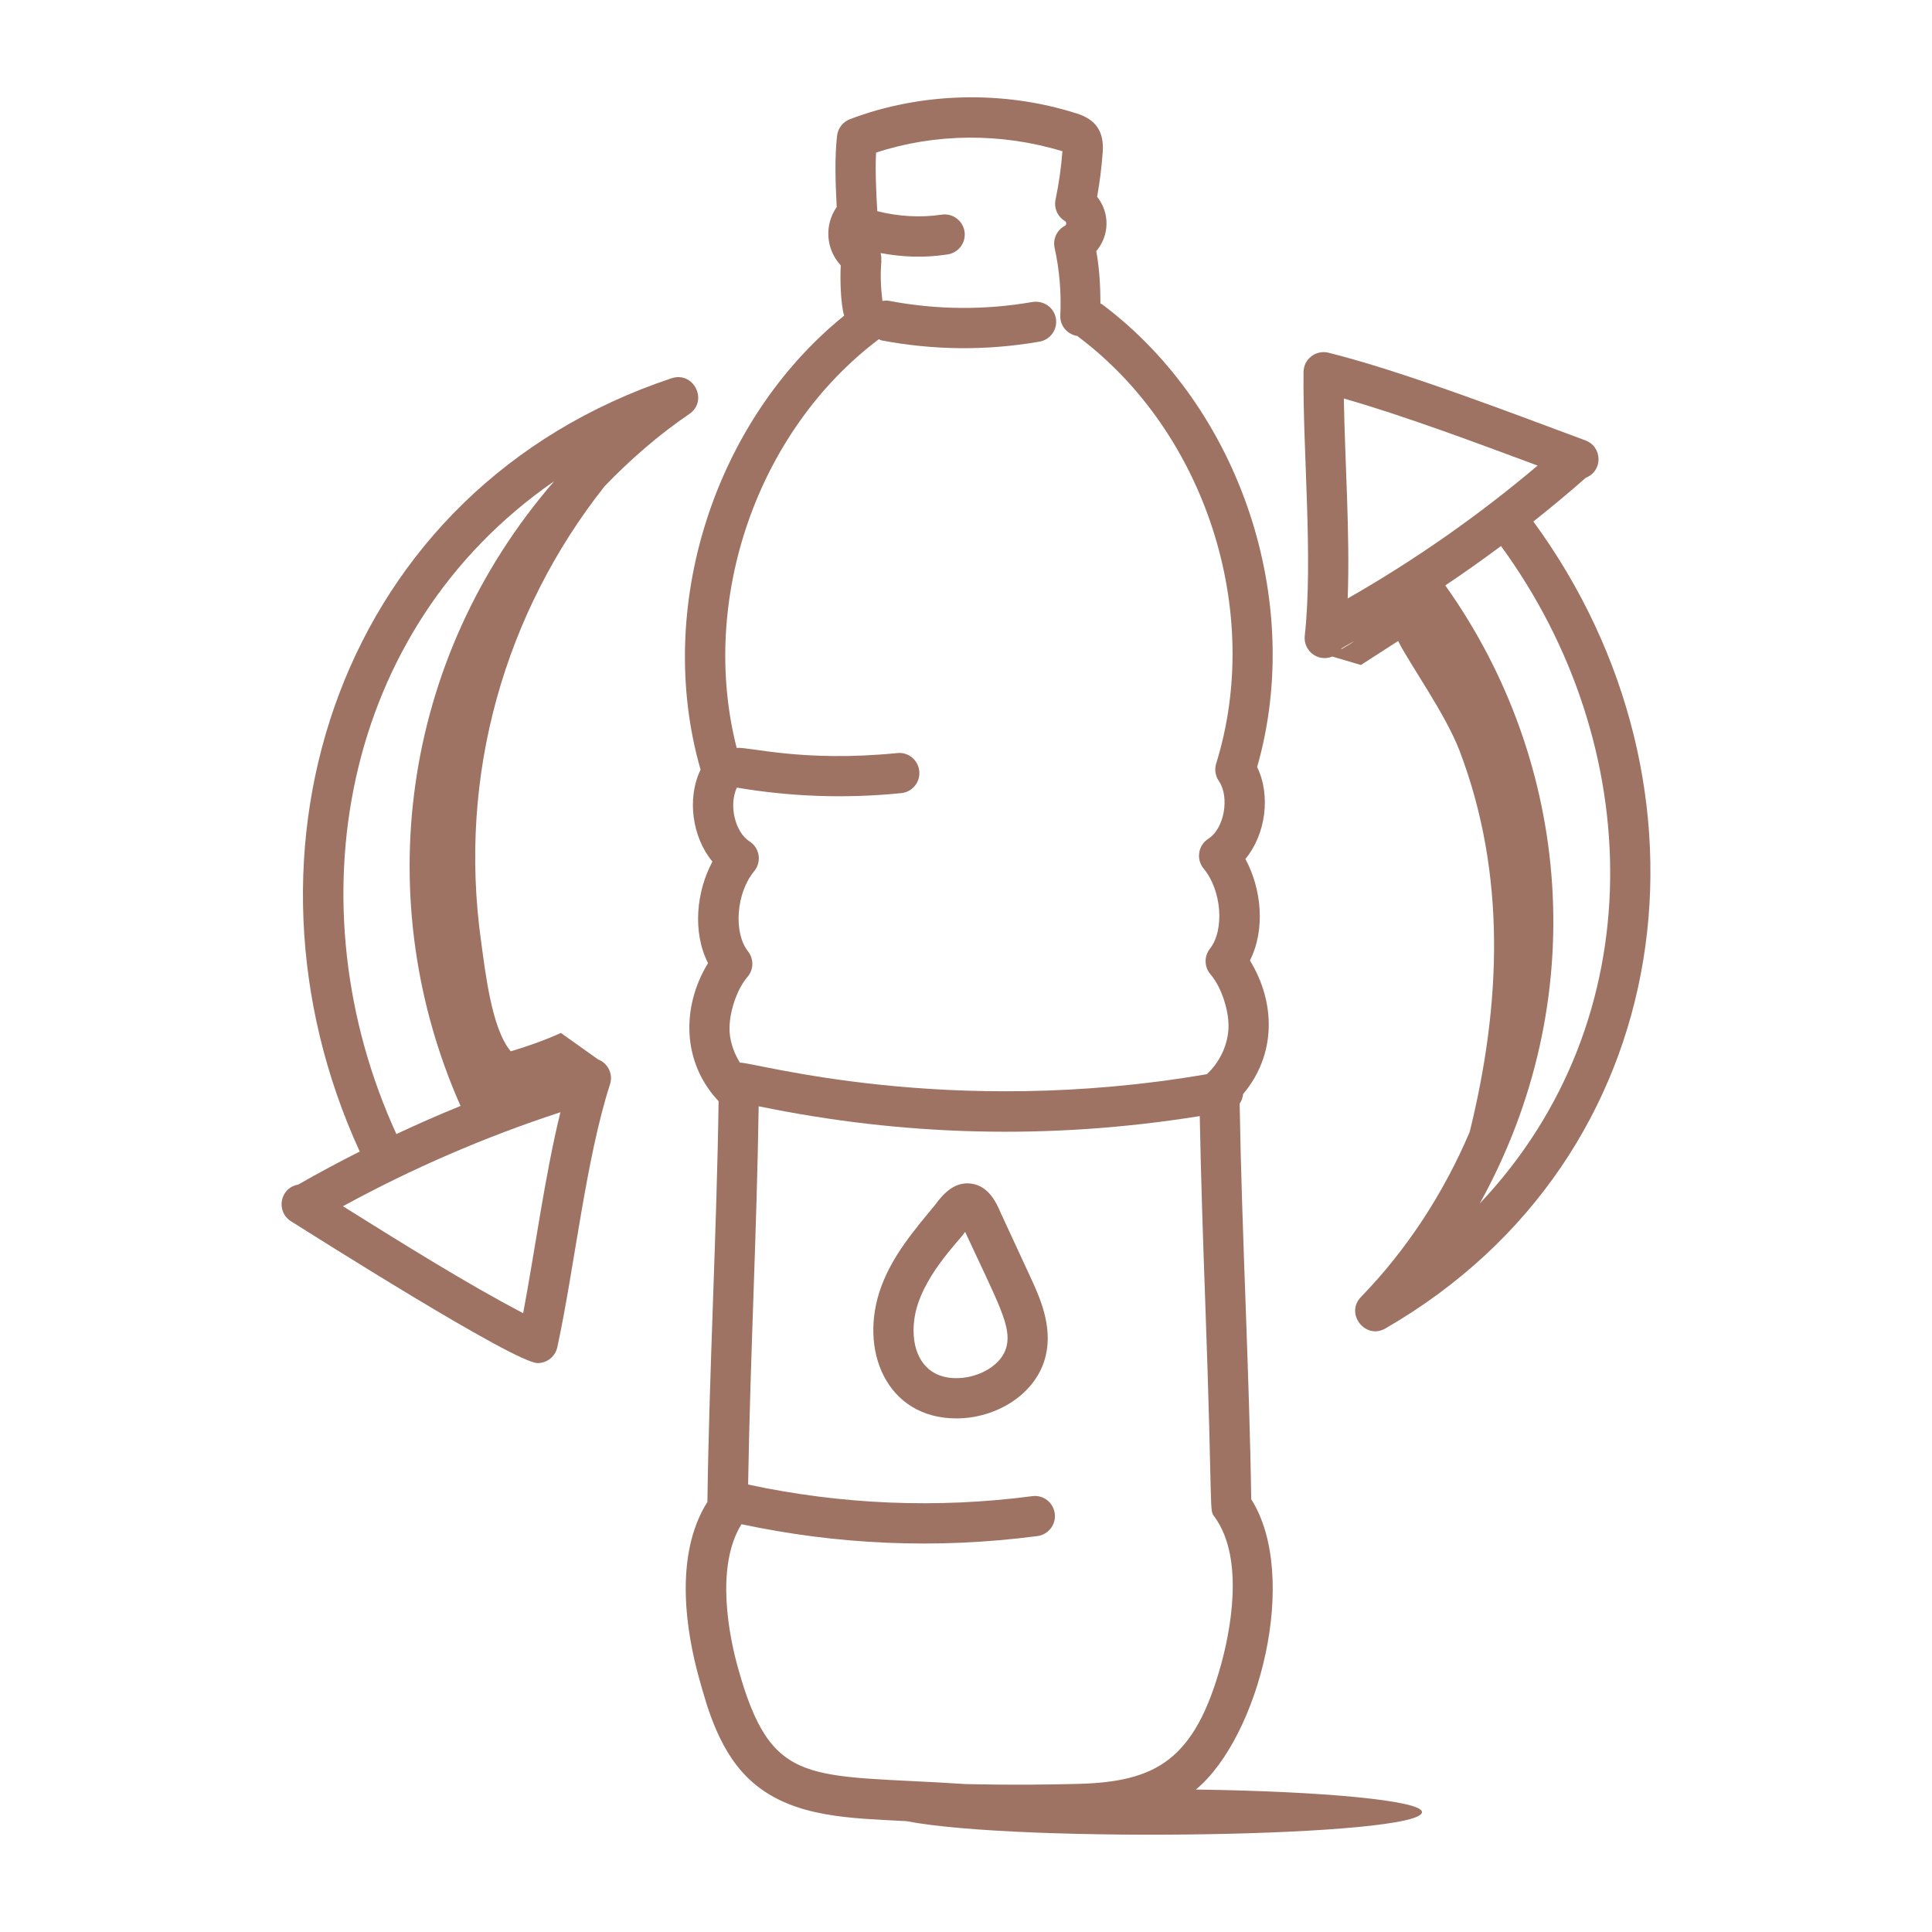
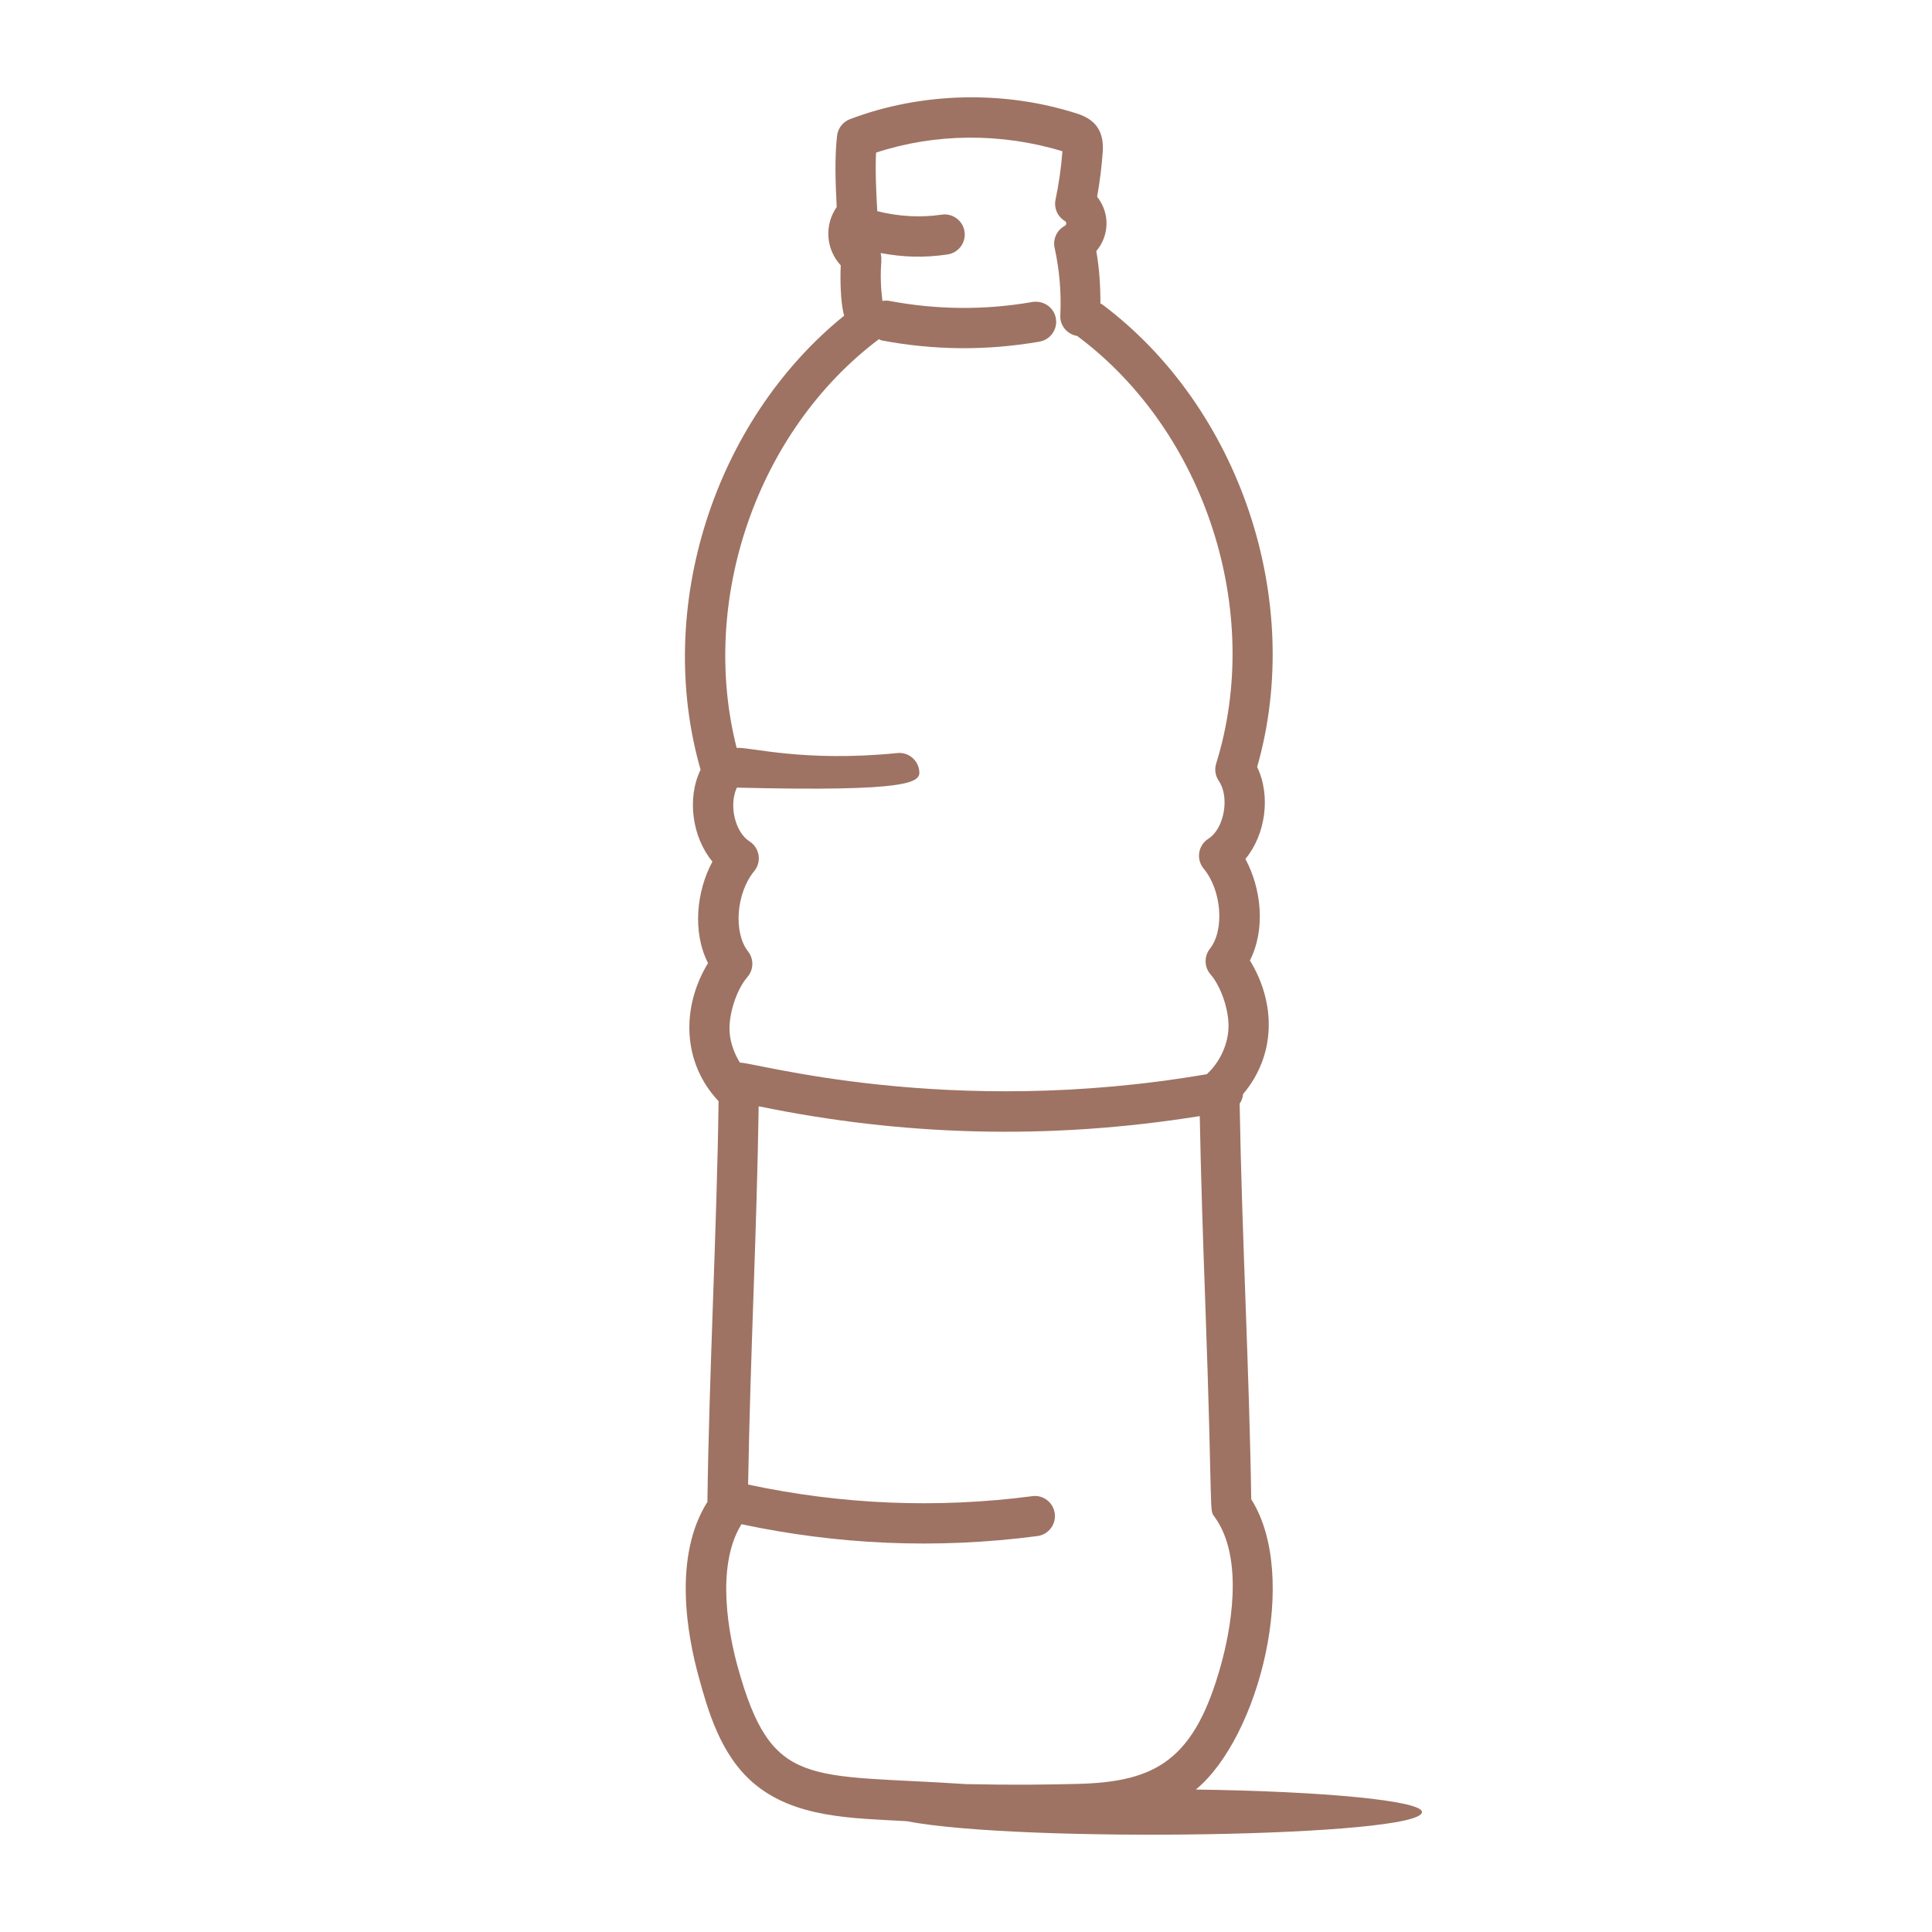
<svg xmlns="http://www.w3.org/2000/svg" width="512" height="512" viewBox="0 0 512 512" fill="none">
-   <path d="M185.661 203.968C181.966 211.626 183.47 221.925 188.8 228.336C184.577 236.177 183.432 246.961 187.633 255.232C180.513 266.928 180.764 281.59 190.435 291.829C189.957 326.014 187.936 363.634 187.47 398.017C178.345 412.468 182.077 433.211 185.202 444.517C187.574 453.107 190.82 464.864 199.536 472.406C210.507 481.889 226.026 481.816 240.254 482.631C270.53 488.479 376.837 486.809 376.837 480.207C376.837 477.198 350.873 474.71 316.92 474.247C333.764 460.28 344.472 417.653 331.588 397.316C331.09 363.511 329.099 327.164 328.52 292.48C329.053 291.742 329.33 290.868 329.432 289.939C338.144 279.62 338.194 265.909 331.244 254.531C335.438 246.253 334.279 235.468 330.043 227.635C335.405 221.174 336.832 210.852 333.154 203.267C345.754 159.309 328.709 108.086 292.077 80.649C291.937 80.544 291.767 80.522 291.62 80.433C291.629 75.784 291.345 71.135 290.529 66.552C294.01 62.403 294.197 56.503 290.748 52.128C291.456 48.211 291.956 44.239 292.234 40.267C292.605 34.936 290.465 31.689 285.418 30.1C266.025 23.864 244.095 24.42 225.237 31.586C223.383 32.295 222.074 33.968 221.838 35.941C221.185 41.413 221.386 48.413 221.737 54.857C218.465 59.559 218.783 65.966 222.807 70.322C222.621 73.849 222.752 80.525 223.713 83.648C189.144 111.619 173.35 161.219 185.661 203.968ZM323.633 440.989C316.64 466.423 306.404 472.236 285.563 472.753C277.54 472.952 268.331 473.077 256.071 472.809C213.998 470.026 204.496 474.312 195.484 441.677C193.359 433.99 189.42 415.354 196.497 403.931C221.6 409.274 247.808 410.632 274.928 407.072C277.848 406.691 279.904 404.017 279.522 401.093C279.14 398.17 276.452 396.072 273.539 396.503C248.384 399.794 223.063 398.744 198.254 393.42C198.867 358.151 200.543 327.064 201.056 293.175C239.006 301.005 277.828 302.22 317.947 295.776C318.249 311.655 318.794 328.055 319.369 344.072C321.527 403.828 320.306 399.794 321.945 402.086C330.022 413.343 325.817 433.045 323.633 440.989ZM232.896 89.901C233.168 90.001 233.399 90.17 233.692 90.225C247.253 92.783 261.213 93.011 275.477 90.538C278.379 90.031 280.324 87.267 279.817 84.364C279.31 81.461 276.56 79.586 273.65 80.024C261.032 82.225 248.261 82.121 235.678 79.739C235.052 79.618 234.442 79.662 233.848 79.756C233.408 76.234 233.271 72.668 233.581 69.121L233.532 69.114C233.614 68.074 233.482 67.79 233.389 67.064C239.229 68.134 244.726 68.388 251.126 67.427C254.039 66.989 256.046 64.274 255.609 61.364C255.171 58.447 252.442 56.441 249.543 56.885C243.878 57.726 238.058 57.366 232.489 55.964C232.183 50.792 231.931 45.139 232.164 40.447C247.695 35.322 265.268 35.114 281.553 40.086C281.227 44.392 280.612 48.704 279.73 52.906C279.261 55.142 280.265 57.427 282.227 58.586C282.706 58.887 282.659 59.599 282.195 59.843C280.081 60.961 278.973 63.357 279.487 65.697C280.779 71.572 281.286 77.593 280.994 83.593C280.857 86.35 282.878 88.647 285.555 89.049C285.606 89.09 285.629 89.151 285.682 89.191C319.445 114.475 334.845 162.065 322.3 202.343C321.81 203.906 322.07 205.607 322.998 206.954C325.927 211.198 324.45 219.608 320.227 222.274C317.519 223.987 316.919 227.706 318.98 230.191C323.744 235.913 324.567 246.434 320.64 251.427C319.06 253.441 319.126 256.288 320.8 258.218C323.727 261.6 325.855 268.156 325.543 272.822C325.244 277.267 323.098 281.657 319.821 284.668C251.054 296.531 199.398 281.337 196.086 281.617C194.566 279.158 193.552 276.368 193.359 273.517C193.039 268.85 195.157 262.295 198.081 258.906C199.751 256.975 199.817 254.128 198.234 252.121C194.303 247.128 195.112 236.607 199.866 230.871C201.927 228.386 201.318 224.673 198.612 222.961C194.896 220.607 193.049 213.509 195.275 208.727C209.571 211.145 224.137 211.677 238.852 210.184C241.782 209.885 243.918 207.274 243.619 204.343C243.324 201.413 240.709 199.239 237.775 199.572C212.733 202.073 198.415 197.839 195.226 198.207C185.24 159.064 200.559 114.249 232.896 89.901Z" fill="#9E7363" />
-   <path d="M265.22 321.468C264.147 318.975 262.154 314.336 257.432 313.677C252.518 312.982 249.477 317.1 247.82 319.295C242.119 326.193 236.614 332.659 233.553 340.933C227.401 357.592 234.85 375.892 253.466 375.892C263.941 375.892 274.717 369.544 277.147 359.218C279.015 351.274 275.418 343.503 273.036 338.364C266.978 325.235 269.001 329.619 265.22 321.468ZM266.765 356.774C265.57 361.843 259.366 365.052 254.057 365.211C244.578 365.595 241.138 357.751 242.324 349.482C243.864 338.633 254.34 328.763 255.765 326.454C264.629 345.538 268.028 351.406 266.765 356.774Z" fill="#9E7363" />
-   <path d="M420.136 116.704C399.389 108.983 371.448 98.309 352.074 93.475C348.637 92.646 345.485 95.214 345.449 98.593C345.225 119.429 348.026 148.192 345.772 168.482C345.336 172.441 349.274 175.555 353.082 173.996C355.61 174.74 358.138 175.483 360.666 176.227C364.141 174.009 367.32 171.945 370.518 169.871C373.502 175.87 383.11 189.257 386.827 199.03C399.229 231.639 397.84 266.171 389.478 299.985C382.587 316.18 372.856 331.172 360.671 343.711C356.37 348.142 361.862 355.138 367.164 352.045C445.703 306.662 457.749 208.371 406.358 138.212C411.079 134.457 415.729 130.613 420.246 126.618C424.873 124.787 424.671 118.379 420.136 116.704ZM407.482 123.385C391.823 136.628 374.96 148.421 357.153 158.595C357.798 141.52 356.387 121.858 356.136 105.614C372.026 110.152 391.746 117.524 407.482 123.385ZM355.631 171.766C356.761 171.155 357.848 170.469 358.971 169.845C357.845 170.692 356.612 171.386 355.382 172.085C355.46 171.974 355.561 171.884 355.631 171.766ZM392.147 318.94C422.04 265.045 416.458 202.099 383.013 155.141C388.027 151.792 392.94 148.309 397.773 144.704C436.188 197.266 438.382 270.1 392.147 318.94Z" fill="#9E7363" />
-   <path d="M77.143 323.662C82.589 327.085 136.451 361.232 142.484 361.232C145.017 361.232 147.172 359.451 147.695 357.03C152.205 336.219 155.254 307.138 161.664 287.336C162.544 284.623 161.105 281.763 158.478 280.751C155.199 278.415 151.921 276.079 148.642 273.742C144.592 275.573 139.994 277.239 135.363 278.61C130.228 272.609 128.577 257.19 127.51 249.603C121.264 205.214 133.852 162.279 160.185 128.905C167.048 121.764 174.534 115.247 182.682 109.704C187.744 106.255 183.904 98.331 177.997 100.232C90.055 129.514 58.666 225.269 95.331 305.165C89.83 307.954 84.382 310.85 79.035 313.925C74.115 314.793 73.047 321.117 77.143 323.662ZM138.64 348.003C123.691 340.212 105.462 328.777 90.886 319.663C109.291 309.607 128.6 301.264 148.517 294.754C144.364 311.657 141.775 331.455 138.64 348.003ZM146.859 127.53C105.723 175.066 98.161 239.18 122.047 293.085C116.311 295.416 110.649 297.906 105.043 300.536C77.417 240.171 90.174 166.718 146.859 127.53Z" fill="#9E7363" />
+   <path d="M185.661 203.968C181.966 211.626 183.47 221.925 188.8 228.336C184.577 236.177 183.432 246.961 187.633 255.232C180.513 266.928 180.764 281.59 190.435 291.829C189.957 326.014 187.936 363.634 187.47 398.017C178.345 412.468 182.077 433.211 185.202 444.517C187.574 453.107 190.82 464.864 199.536 472.406C210.507 481.889 226.026 481.816 240.254 482.631C270.53 488.479 376.837 486.809 376.837 480.207C376.837 477.198 350.873 474.71 316.92 474.247C333.764 460.28 344.472 417.653 331.588 397.316C331.09 363.511 329.099 327.164 328.52 292.48C329.053 291.742 329.33 290.868 329.432 289.939C338.144 279.62 338.194 265.909 331.244 254.531C335.438 246.253 334.279 235.468 330.043 227.635C335.405 221.174 336.832 210.852 333.154 203.267C345.754 159.309 328.709 108.086 292.077 80.649C291.937 80.544 291.767 80.522 291.62 80.433C291.629 75.784 291.345 71.135 290.529 66.552C294.01 62.403 294.197 56.503 290.748 52.128C291.456 48.211 291.956 44.239 292.234 40.267C292.605 34.936 290.465 31.689 285.418 30.1C266.025 23.864 244.095 24.42 225.237 31.586C223.383 32.295 222.074 33.968 221.838 35.941C221.185 41.413 221.386 48.413 221.737 54.857C218.465 59.559 218.783 65.966 222.807 70.322C222.621 73.849 222.752 80.525 223.713 83.648C189.144 111.619 173.35 161.219 185.661 203.968ZM323.633 440.989C316.64 466.423 306.404 472.236 285.563 472.753C277.54 472.952 268.331 473.077 256.071 472.809C213.998 470.026 204.496 474.312 195.484 441.677C193.359 433.99 189.42 415.354 196.497 403.931C221.6 409.274 247.808 410.632 274.928 407.072C277.848 406.691 279.904 404.017 279.522 401.093C279.14 398.17 276.452 396.072 273.539 396.503C248.384 399.794 223.063 398.744 198.254 393.42C198.867 358.151 200.543 327.064 201.056 293.175C239.006 301.005 277.828 302.22 317.947 295.776C318.249 311.655 318.794 328.055 319.369 344.072C321.527 403.828 320.306 399.794 321.945 402.086C330.022 413.343 325.817 433.045 323.633 440.989ZM232.896 89.901C233.168 90.001 233.399 90.17 233.692 90.225C247.253 92.783 261.213 93.011 275.477 90.538C278.379 90.031 280.324 87.267 279.817 84.364C279.31 81.461 276.56 79.586 273.65 80.024C261.032 82.225 248.261 82.121 235.678 79.739C235.052 79.618 234.442 79.662 233.848 79.756C233.408 76.234 233.271 72.668 233.581 69.121L233.532 69.114C233.614 68.074 233.482 67.79 233.389 67.064C239.229 68.134 244.726 68.388 251.126 67.427C254.039 66.989 256.046 64.274 255.609 61.364C255.171 58.447 252.442 56.441 249.543 56.885C243.878 57.726 238.058 57.366 232.489 55.964C232.183 50.792 231.931 45.139 232.164 40.447C247.695 35.322 265.268 35.114 281.553 40.086C281.227 44.392 280.612 48.704 279.73 52.906C279.261 55.142 280.265 57.427 282.227 58.586C282.706 58.887 282.659 59.599 282.195 59.843C280.081 60.961 278.973 63.357 279.487 65.697C280.779 71.572 281.286 77.593 280.994 83.593C280.857 86.35 282.878 88.647 285.555 89.049C285.606 89.09 285.629 89.151 285.682 89.191C319.445 114.475 334.845 162.065 322.3 202.343C321.81 203.906 322.07 205.607 322.998 206.954C325.927 211.198 324.45 219.608 320.227 222.274C317.519 223.987 316.919 227.706 318.98 230.191C323.744 235.913 324.567 246.434 320.64 251.427C319.06 253.441 319.126 256.288 320.8 258.218C323.727 261.6 325.855 268.156 325.543 272.822C325.244 277.267 323.098 281.657 319.821 284.668C251.054 296.531 199.398 281.337 196.086 281.617C194.566 279.158 193.552 276.368 193.359 273.517C193.039 268.85 195.157 262.295 198.081 258.906C199.751 256.975 199.817 254.128 198.234 252.121C194.303 247.128 195.112 236.607 199.866 230.871C201.927 228.386 201.318 224.673 198.612 222.961C194.896 220.607 193.049 213.509 195.275 208.727C241.782 209.885 243.918 207.274 243.619 204.343C243.324 201.413 240.709 199.239 237.775 199.572C212.733 202.073 198.415 197.839 195.226 198.207C185.24 159.064 200.559 114.249 232.896 89.901Z" fill="#9E7363" />
</svg>